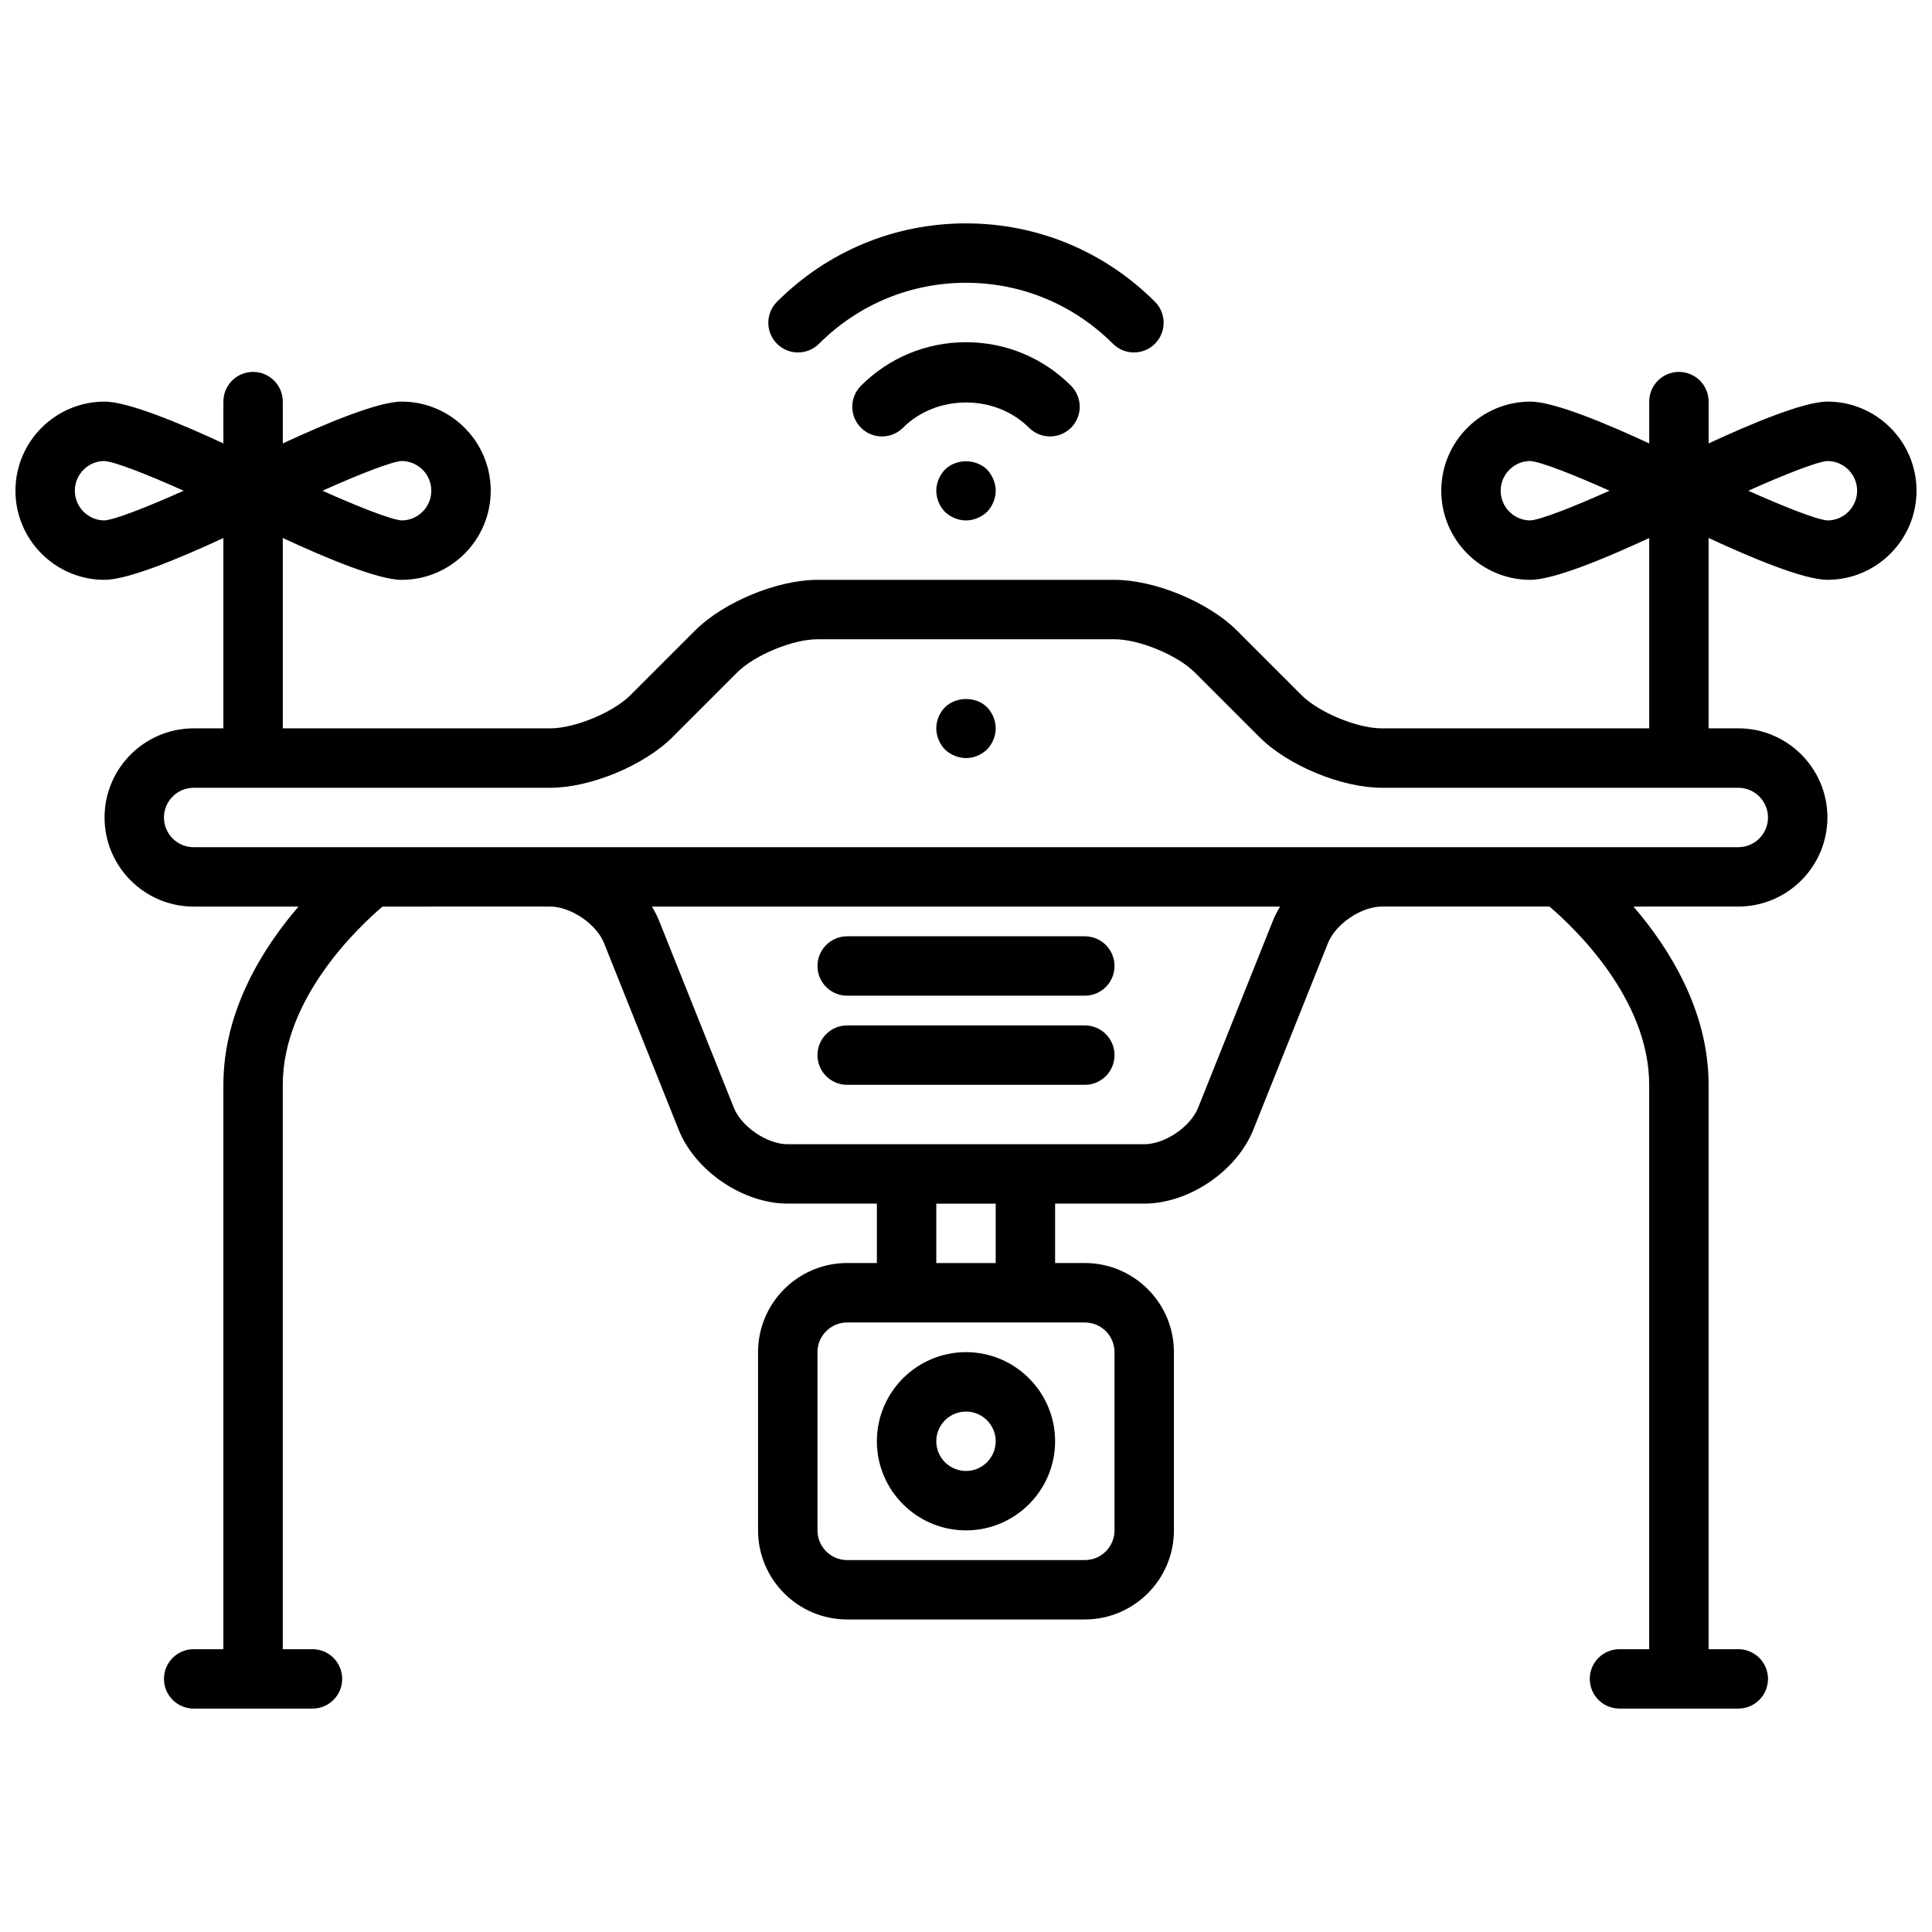
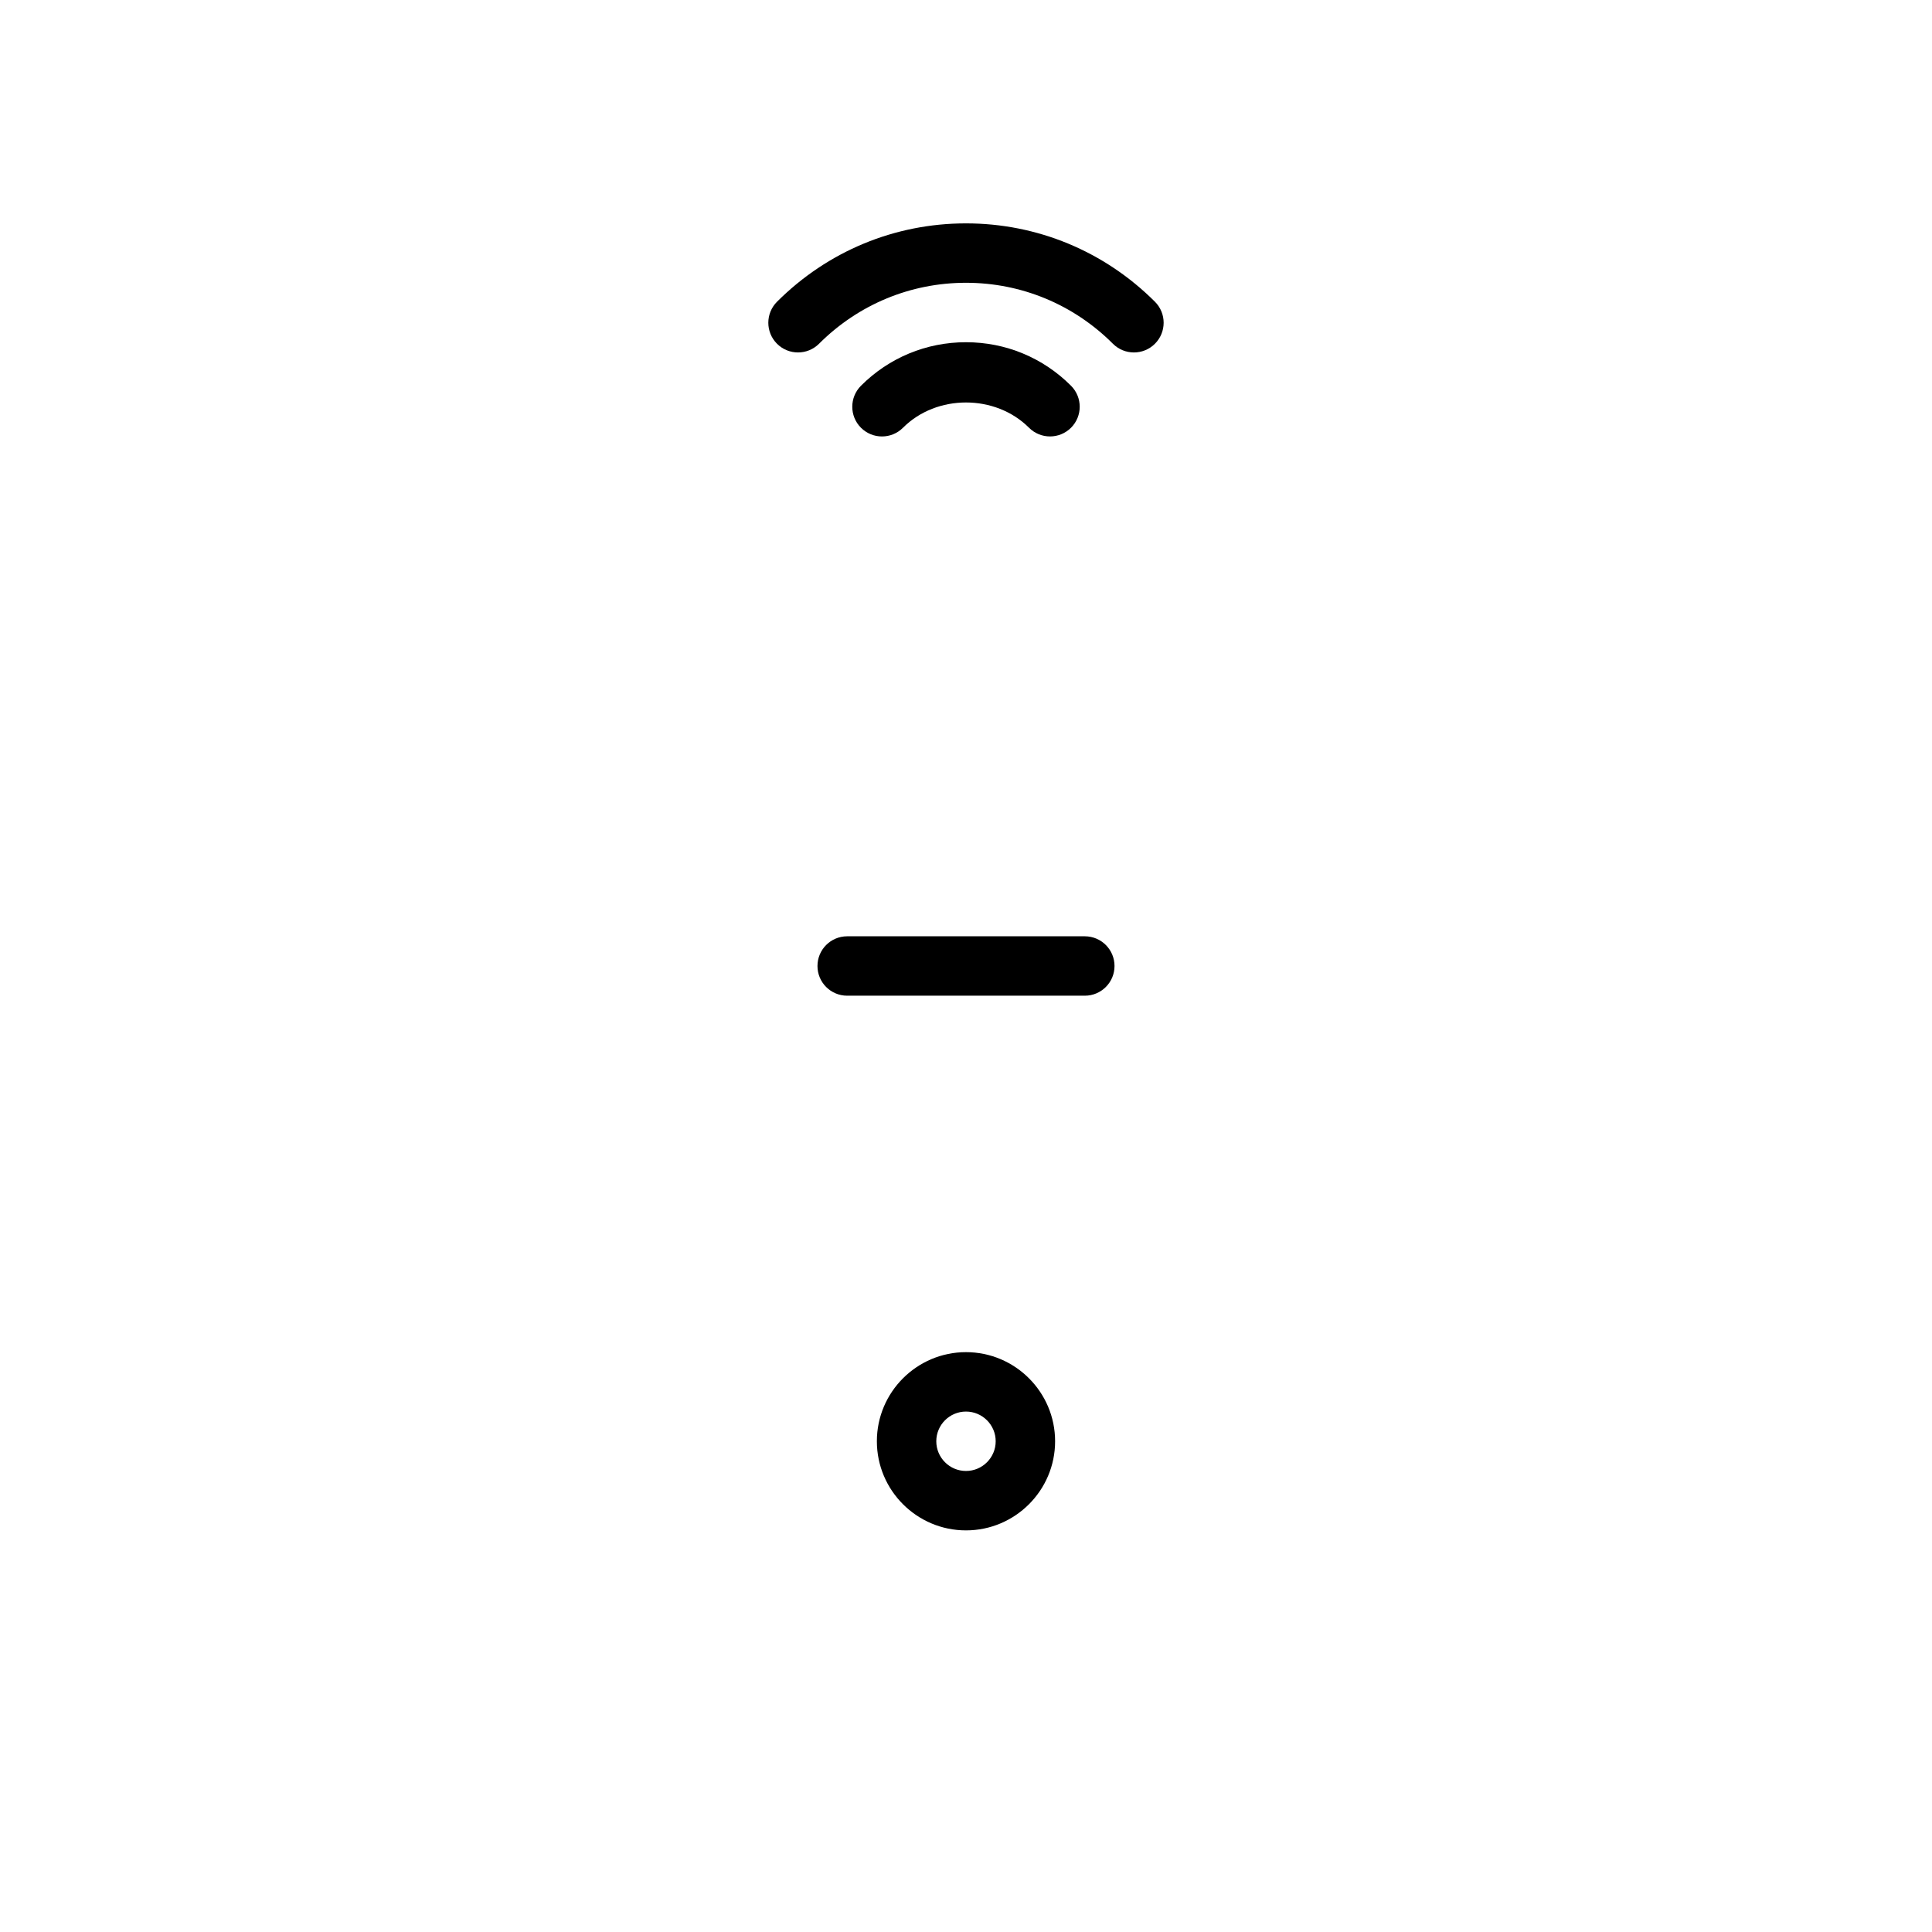
<svg xmlns="http://www.w3.org/2000/svg" width="800px" height="800px" version="1.1" viewBox="144 144 512 512">
  <defs>
    <clipPath id="a">
      <path d="m148.09 242h503.81v355h-503.81z" />
    </clipPath>
  </defs>
  <g clip-path="url(#a)">
-     <path d="m628.29 250.43c-6.273 0-20.309 5.887-31.488 11.082v-11.082c0-4.344-3.519-7.871-7.871-7.871-4.352 0-7.871 3.527-7.871 7.871v11.082c-11.184-5.195-25.219-11.082-31.492-11.082-13.02 0-23.617 10.598-23.617 23.617s10.598 23.617 23.617 23.617c6.273 0 20.309-5.894 31.488-11.082v50.441h-70.848c-6.535 0-16.688-4.203-21.309-8.824l-17.098-17.098c-7.527-7.535-21.785-13.438-32.441-13.438h-78.723c-10.668 0-24.914 5.902-32.441 13.438l-17.098 17.098c-4.617 4.621-14.773 8.824-21.309 8.824h-70.848v-50.445c11.18 5.188 25.215 11.086 31.488 11.086 13.02 0 23.617-10.598 23.617-23.617s-10.598-23.617-23.617-23.617c-6.273 0-20.309 5.887-31.488 11.082v-11.082c0-4.344-3.519-7.871-7.871-7.871-4.352 0-7.871 3.527-7.871 7.871v11.082c-11.18-5.195-25.215-11.082-31.488-11.082-13.02 0-23.617 10.598-23.617 23.617s10.598 23.617 23.617 23.617c6.273 0 20.309-5.894 31.488-11.082v50.441h-7.875c-13.02 0-23.617 10.598-23.617 23.617s10.598 23.617 23.617 23.617h27.781c-9.438 10.969-19.906 27.566-19.906 47.23v149.57l-7.875-0.004c-4.352 0-7.871 3.527-7.871 7.871s3.519 7.871 7.871 7.871h31.488c4.352 0 7.871-3.527 7.871-7.871s-3.519-7.871-7.871-7.871h-7.871v-149.57c0-22.953 20.105-41.855 26.426-47.23l44.422-0.004c5.449 0 12.266 4.613 14.281 9.668l19.789 49.492c4.402 10.965 17.09 19.562 28.906 19.562h23.617v15.742h-7.871c-13.02 0-23.617 10.598-23.617 23.617v47.23c0 13.02 10.598 23.617 23.617 23.617h62.977c13.02 0 23.617-10.598 23.617-23.617v-47.23c0-13.02-10.598-23.617-23.617-23.617h-7.871v-15.742h23.617c11.816 0 24.504-8.598 28.906-19.57l19.789-49.477c2.012-5.062 8.828-9.676 14.277-9.676h44.422c6.32 5.379 26.426 24.277 26.426 47.234v149.57h-7.871c-4.352 0-7.871 3.527-7.871 7.871s3.519 7.871 7.871 7.871h31.488c4.352 0 7.871-3.527 7.871-7.871s-3.519-7.871-7.871-7.871h-7.871v-149.57c0-19.664-10.469-36.258-19.91-47.23l27.781-0.004c13.02 0 23.617-10.598 23.617-23.617s-10.598-23.617-23.617-23.617h-7.871v-50.445c11.176 5.191 25.211 11.09 31.488 11.09 13.02 0 23.617-10.598 23.617-23.617-0.004-13.02-10.598-23.617-23.617-23.617zm-78.762 31.488c-4.32-0.016-7.832-3.543-7.832-7.871 0-4.336 3.527-7.871 7.816-7.871 2.684 0.148 11.375 3.551 21.02 7.871-9.621 4.312-18.289 7.707-21.004 7.871zm-299.1-15.742c4.344 0 7.871 3.535 7.871 7.871 0 4.328-3.512 7.856-7.832 7.871-2.715-0.164-11.383-3.559-21.012-7.871 9.637-4.324 18.32-7.723 20.973-7.871zm-78.758 15.742c-4.324-0.016-7.836-3.543-7.836-7.871 0-4.336 3.527-7.871 7.816-7.871 2.684 0.148 11.375 3.551 21.02 7.871-9.617 4.312-18.285 7.707-21 7.871zm267.69 220.42v47.23c0 4.336-3.527 7.871-7.871 7.871h-62.977c-4.344 0-7.871-3.535-7.871-7.871v-47.23c0-4.336 3.527-7.871 7.871-7.871h62.977c4.344-0.004 7.871 3.531 7.871 7.871zm-31.488-23.617h-15.742v-15.742h15.742zm73.43-90.637-19.789 49.477c-2.016 5.066-8.832 9.672-14.281 9.672h-94.465c-5.449 0-12.266-4.606-14.289-9.668l-19.789-49.492c-0.52-1.316-1.18-2.582-1.93-3.816h166.47c-0.746 1.238-1.406 2.512-1.926 3.828zm131.24-27.445c0 4.336-3.527 7.871-7.871 7.871l-409.35 0.004c-4.344 0-7.871-3.535-7.871-7.871s3.527-7.871 7.871-7.871h94.465c10.66 0 24.914-5.902 32.441-13.438l17.098-17.098c4.621-4.625 14.777-8.828 21.309-8.828h78.719c6.535 0 16.688 4.203 21.309 8.824l17.098 17.098c7.531 7.535 21.777 13.438 32.445 13.438h94.465c4.344 0 7.871 3.535 7.871 7.871zm15.785-78.719c-2.715-0.164-11.383-3.559-21.012-7.871 9.645-4.32 18.316-7.723 20.973-7.871 4.344 0 7.871 3.535 7.871 7.871 0 4.328-3.512 7.856-7.832 7.871z" />
-   </g>
+     </g>
  <path d="m376.38 525.95c0 13.02 10.598 23.617 23.617 23.617s23.617-10.598 23.617-23.617-10.598-23.617-23.617-23.617c-13.023 0.004-23.617 10.598-23.617 23.617zm31.488 0c0 4.336-3.527 7.871-7.871 7.871s-7.871-3.535-7.871-7.871c0-4.336 3.527-7.871 7.871-7.871s7.871 3.535 7.871 7.871z" />
  <path d="m368.51 407.87h62.977c4.352 0 7.871-3.527 7.871-7.871s-3.519-7.871-7.871-7.871h-62.977c-4.352 0-7.871 3.527-7.871 7.871-0.004 4.344 3.516 7.871 7.871 7.871z" />
-   <path d="m368.51 431.49h62.977c4.352 0 7.871-3.527 7.871-7.871s-3.519-7.871-7.871-7.871h-62.977c-4.352 0-7.871 3.527-7.871 7.871-0.004 4.344 3.516 7.871 7.871 7.871z" />
-   <path d="m394.41 331.44c-1.426 1.488-2.285 3.457-2.285 5.582 0 2.047 0.859 4.094 2.281 5.59 1.492 1.414 3.547 2.281 5.594 2.281 2.117 0 4.086-0.867 5.59-2.281 1.414-1.488 2.281-3.543 2.281-5.59 0-2.125-0.867-4.094-2.281-5.59-2.914-2.914-8.188-2.914-11.18 0.008z" />
-   <path d="m394.41 268.46c-1.426 1.504-2.285 3.543-2.285 5.59s0.859 4.094 2.281 5.59c1.492 1.414 3.547 2.281 5.594 2.281s4.086-0.867 5.59-2.281c1.414-1.488 2.281-3.543 2.281-5.59s-0.867-4.094-2.281-5.59c-2.914-2.914-8.188-2.992-11.18 0z" />
  <path d="m361.05 235.1c10.422-10.422 24.262-16.16 38.945-16.16 14.68 0 28.52 5.738 38.941 16.16 1.535 1.535 3.551 2.305 5.566 2.305 2.016 0 4.031-0.77 5.566-2.305 3.078-3.078 3.078-8.062 0-11.141-13.406-13.387-31.191-20.762-50.074-20.762-18.887 0-36.668 7.375-50.074 20.766-3.078 3.078-3.078 8.062 0 11.141 3.07 3.066 8.051 3.066 11.129-0.004z" />
  <path d="m422.26 259.66c2.016 0 4.031-0.77 5.566-2.297 3.078-3.078 3.078-8.062 0-11.141-7.426-7.43-17.312-11.531-27.828-11.531s-20.402 4.102-27.828 11.531c-3.078 3.078-3.078 8.062 0 11.141 3.078 3.07 8.062 3.07 11.133-0.008 8.918-8.926 24.473-8.926 33.395 0 1.531 1.531 3.547 2.305 5.562 2.305z" />
</svg>